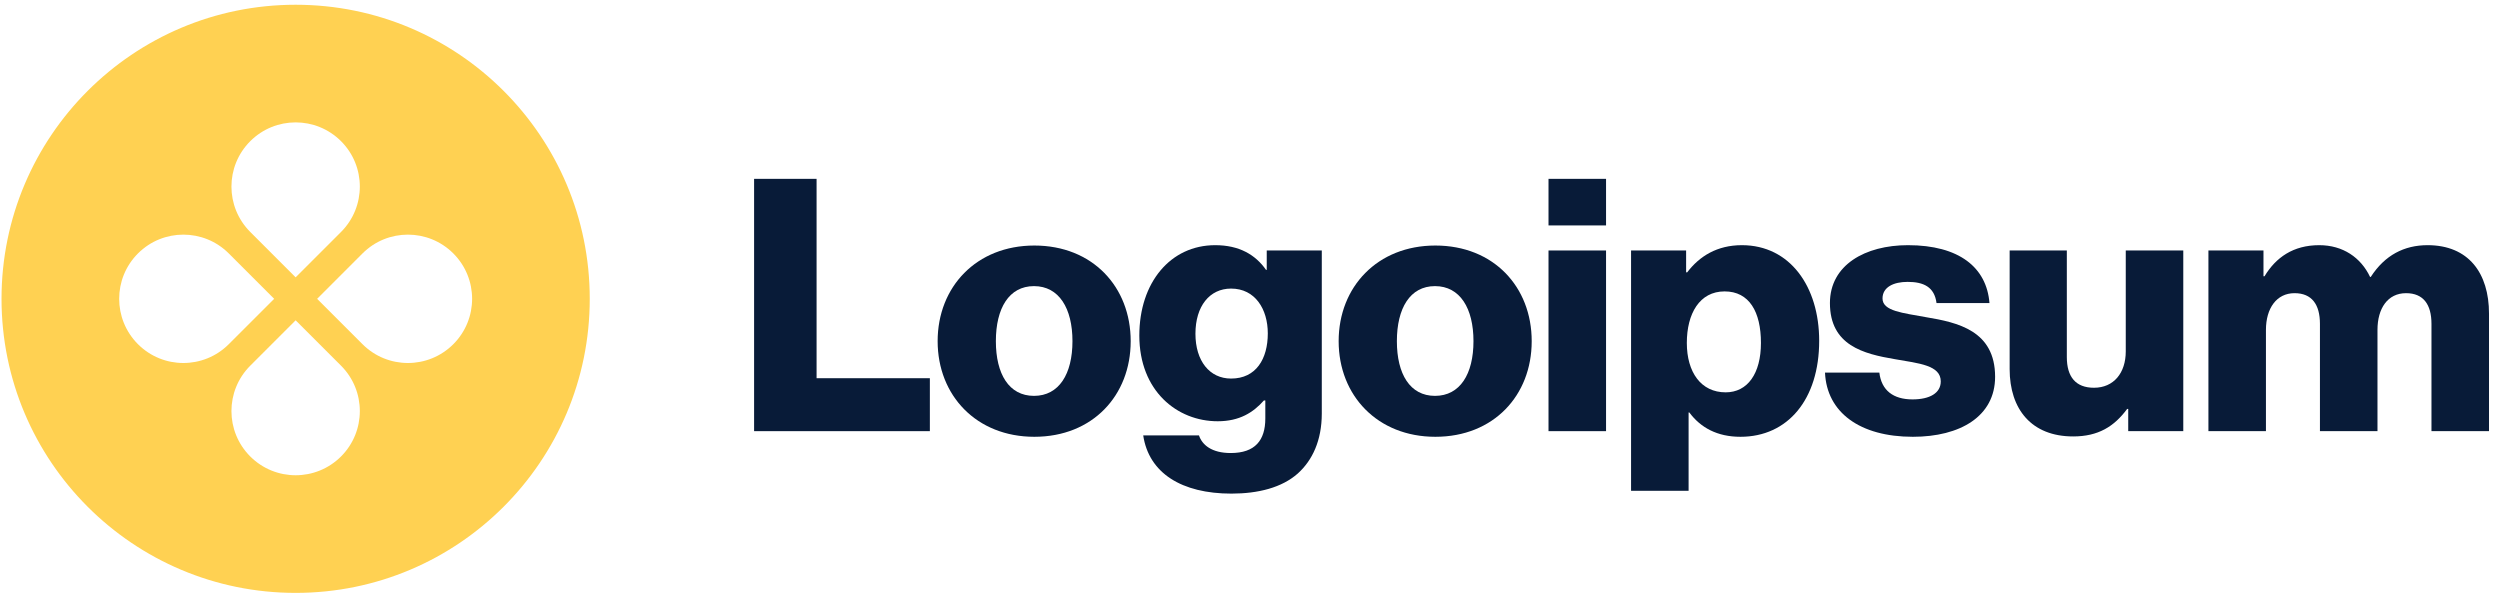
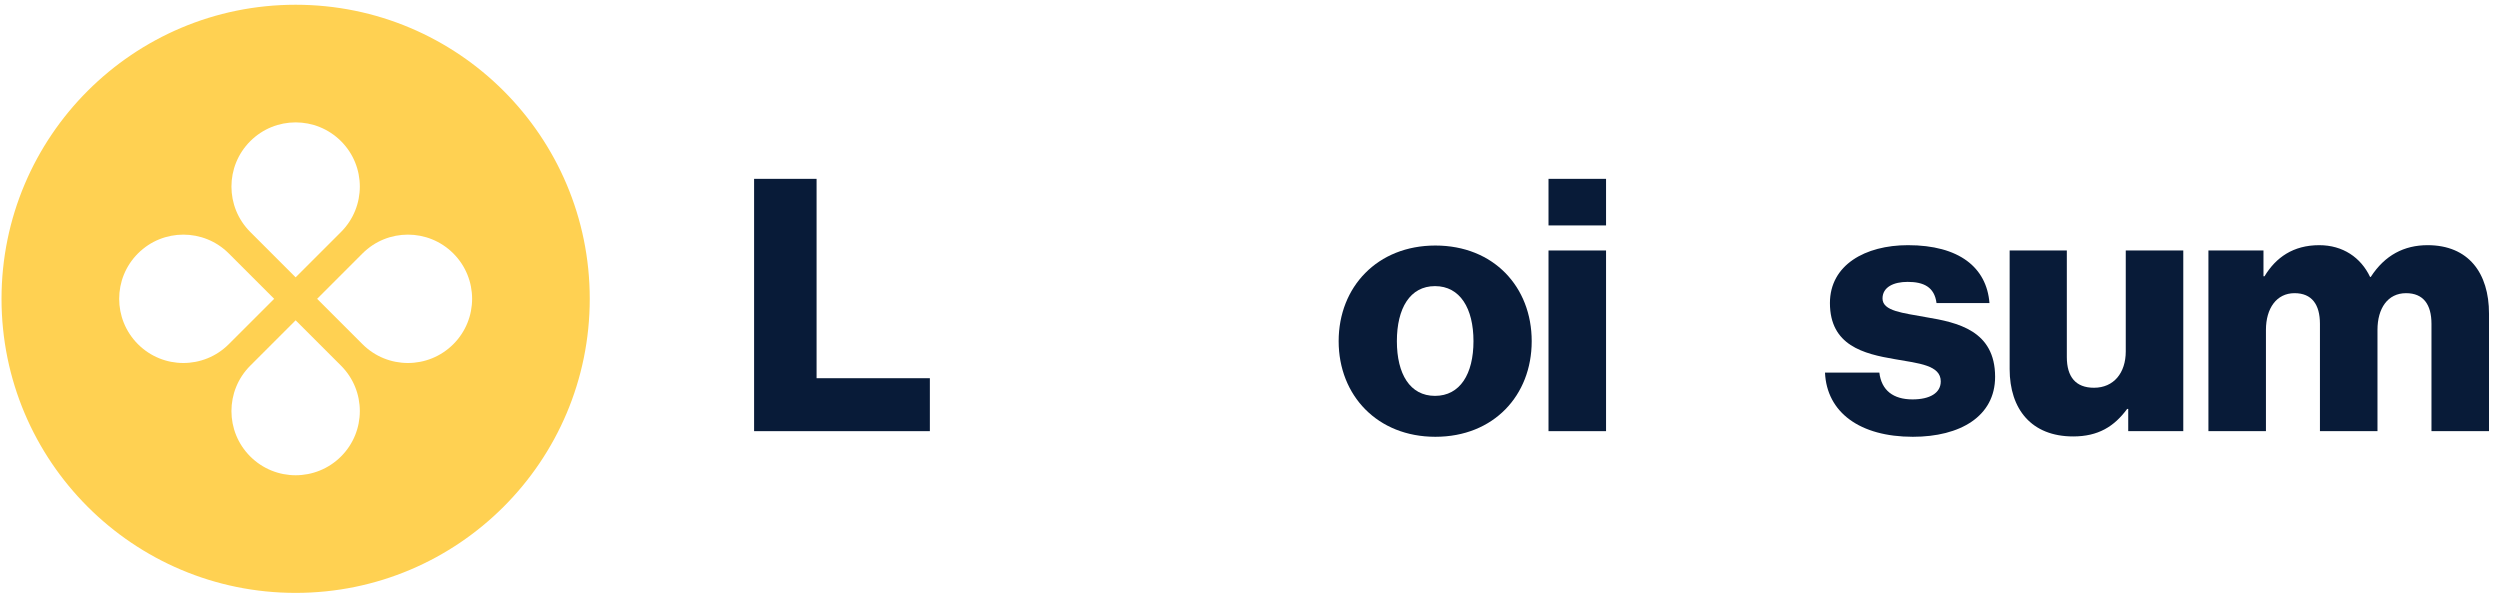
<svg xmlns="http://www.w3.org/2000/svg" width="141" height="34" viewBox="0 0 141 34" fill="none">
  <g clip-path="url(#clip0_752_148)">
    <path d="M42.531 24.317H52.444V21.331H46.055V10.087H42.531V24.317Z" fill="#081B38" />
-     <path d="M58.317 22.327C56.904 22.327 56.167 21.093 56.167 19.242C56.167 17.391 56.904 16.137 58.317 16.137C59.73 16.137 60.487 17.391 60.487 19.242C60.487 21.093 59.73 22.327 58.317 22.327ZM58.337 24.635C61.621 24.635 63.771 22.307 63.771 19.242C63.771 16.177 61.621 13.848 58.337 13.848C55.072 13.848 52.883 16.177 52.883 19.242C52.883 22.307 55.072 24.635 58.337 24.635Z" fill="#081B38" />
-     <path d="M69.453 27.84C70.966 27.84 72.3 27.501 73.196 26.705C74.012 25.969 74.549 24.854 74.549 23.322V14.127H71.444V15.221H71.404C70.807 14.366 69.891 13.828 68.538 13.828C66.01 13.828 64.258 15.938 64.258 18.923C64.258 22.048 66.388 23.759 68.677 23.759C69.911 23.759 70.687 23.262 71.285 22.585H71.364V23.6C71.364 24.834 70.787 25.551 69.413 25.551C68.338 25.551 67.801 25.093 67.622 24.556H64.477C64.795 26.685 66.647 27.84 69.453 27.84ZM69.433 21.351C68.219 21.351 67.423 20.356 67.423 18.824C67.423 17.271 68.219 16.276 69.433 16.276C70.787 16.276 71.504 17.431 71.504 18.804C71.504 20.237 70.847 21.351 69.433 21.351Z" fill="#081B38" />
    <path d="M80.934 22.327C79.521 22.327 78.784 21.093 78.784 19.242C78.784 17.391 79.521 16.137 80.934 16.137C82.348 16.137 83.104 17.391 83.104 19.242C83.104 21.093 82.348 22.327 80.934 22.327ZM80.954 24.635C84.238 24.635 86.388 22.307 86.388 19.242C86.388 16.177 84.238 13.848 80.954 13.848C77.69 13.848 75.5 16.177 75.5 19.242C75.5 22.307 77.69 24.635 80.954 24.635Z" fill="#081B38" />
    <path d="M87.336 24.317H90.581V14.127H87.336V24.317ZM87.336 12.714H90.581V10.087H87.336V12.714Z" fill="#081B38" />
-     <path d="M91.992 27.68H95.237V23.262H95.277C95.914 24.118 96.849 24.635 98.163 24.635C100.83 24.635 102.602 22.526 102.602 19.222C102.602 16.157 100.95 13.828 98.243 13.828C96.849 13.828 95.854 14.445 95.157 15.361H95.097V14.127H91.992V27.68ZM97.327 22.128C95.934 22.128 95.137 20.993 95.137 19.341C95.137 17.689 95.854 16.435 97.267 16.435C98.661 16.435 99.317 17.59 99.317 19.341C99.317 21.073 98.561 22.128 97.327 22.128Z" fill="#081B38" />
    <path d="M107.886 24.635C110.554 24.635 112.524 23.481 112.524 21.252C112.524 18.645 110.414 18.187 108.623 17.888C107.329 17.649 106.174 17.55 106.174 16.834C106.174 16.197 106.791 15.898 107.588 15.898C108.483 15.898 109.101 16.177 109.22 17.092H112.206C112.047 15.082 110.494 13.828 107.608 13.828C105.199 13.828 103.208 14.943 103.208 17.092C103.208 19.48 105.099 19.958 106.871 20.257C108.225 20.495 109.459 20.595 109.459 21.511C109.459 22.167 108.842 22.526 107.866 22.526C106.791 22.526 106.115 22.028 105.995 21.013H102.93C103.029 23.262 104.9 24.635 107.886 24.635Z" fill="#081B38" />
    <path d="M116.927 24.615C118.34 24.615 119.236 24.058 119.972 23.063H120.032V24.317H123.137V14.127H119.893V19.819C119.893 21.033 119.216 21.869 118.101 21.869C117.066 21.869 116.569 21.252 116.569 20.137V14.127H113.344V20.814C113.344 23.083 114.578 24.615 116.927 24.615Z" fill="#081B38" />
    <path d="M124.555 24.317H127.799V18.605C127.799 17.391 128.397 16.535 129.412 16.535C130.387 16.535 130.845 17.172 130.845 18.267V24.317H134.09V18.605C134.09 17.391 134.667 16.535 135.702 16.535C136.677 16.535 137.135 17.172 137.135 18.267V24.317H140.38V17.689C140.38 15.4 139.225 13.828 136.916 13.828C135.602 13.828 134.508 14.386 133.711 15.619H133.672C133.154 14.525 132.139 13.828 130.805 13.828C129.332 13.828 128.357 14.525 127.72 15.58H127.66V14.127H124.555V24.317Z" fill="#081B38" />
    <path fill-rule="evenodd" clip-rule="evenodd" d="M16.674 33.439C25.836 33.439 33.262 26.013 33.262 16.853C33.262 7.694 25.836 0.268 16.674 0.268C7.513 0.268 0.086 7.694 0.086 16.853C0.086 26.013 7.513 33.439 16.674 33.439ZM19.235 13.082C20.648 11.668 20.648 9.376 19.235 7.963C17.82 6.549 15.528 6.549 14.114 7.963C12.7 9.376 12.7 11.668 14.114 13.082L16.674 15.642L19.235 13.082ZM20.446 19.413C21.86 20.827 24.152 20.827 25.567 19.413C26.981 18 26.981 15.707 25.567 14.293C24.152 12.88 21.86 12.88 20.446 14.293L17.886 16.854L20.446 19.413ZM19.235 25.744C20.648 24.331 20.648 22.038 19.235 20.625L16.674 18.065L14.114 20.625C12.7 22.038 12.7 24.331 14.114 25.744C15.528 27.158 17.82 27.158 19.235 25.744ZM7.782 19.413C6.368 18 6.368 15.707 7.782 14.293C9.196 12.88 11.488 12.88 12.902 14.293L15.463 16.854L12.902 19.413C11.488 20.827 9.196 20.827 7.782 19.413Z" fill="#FFD152" />
  </g>
  <defs>
    <clipPath id="clip0_752_148">
      <rect width="141" height="34" fill="white" />
    </clipPath>
  </defs>
</svg>